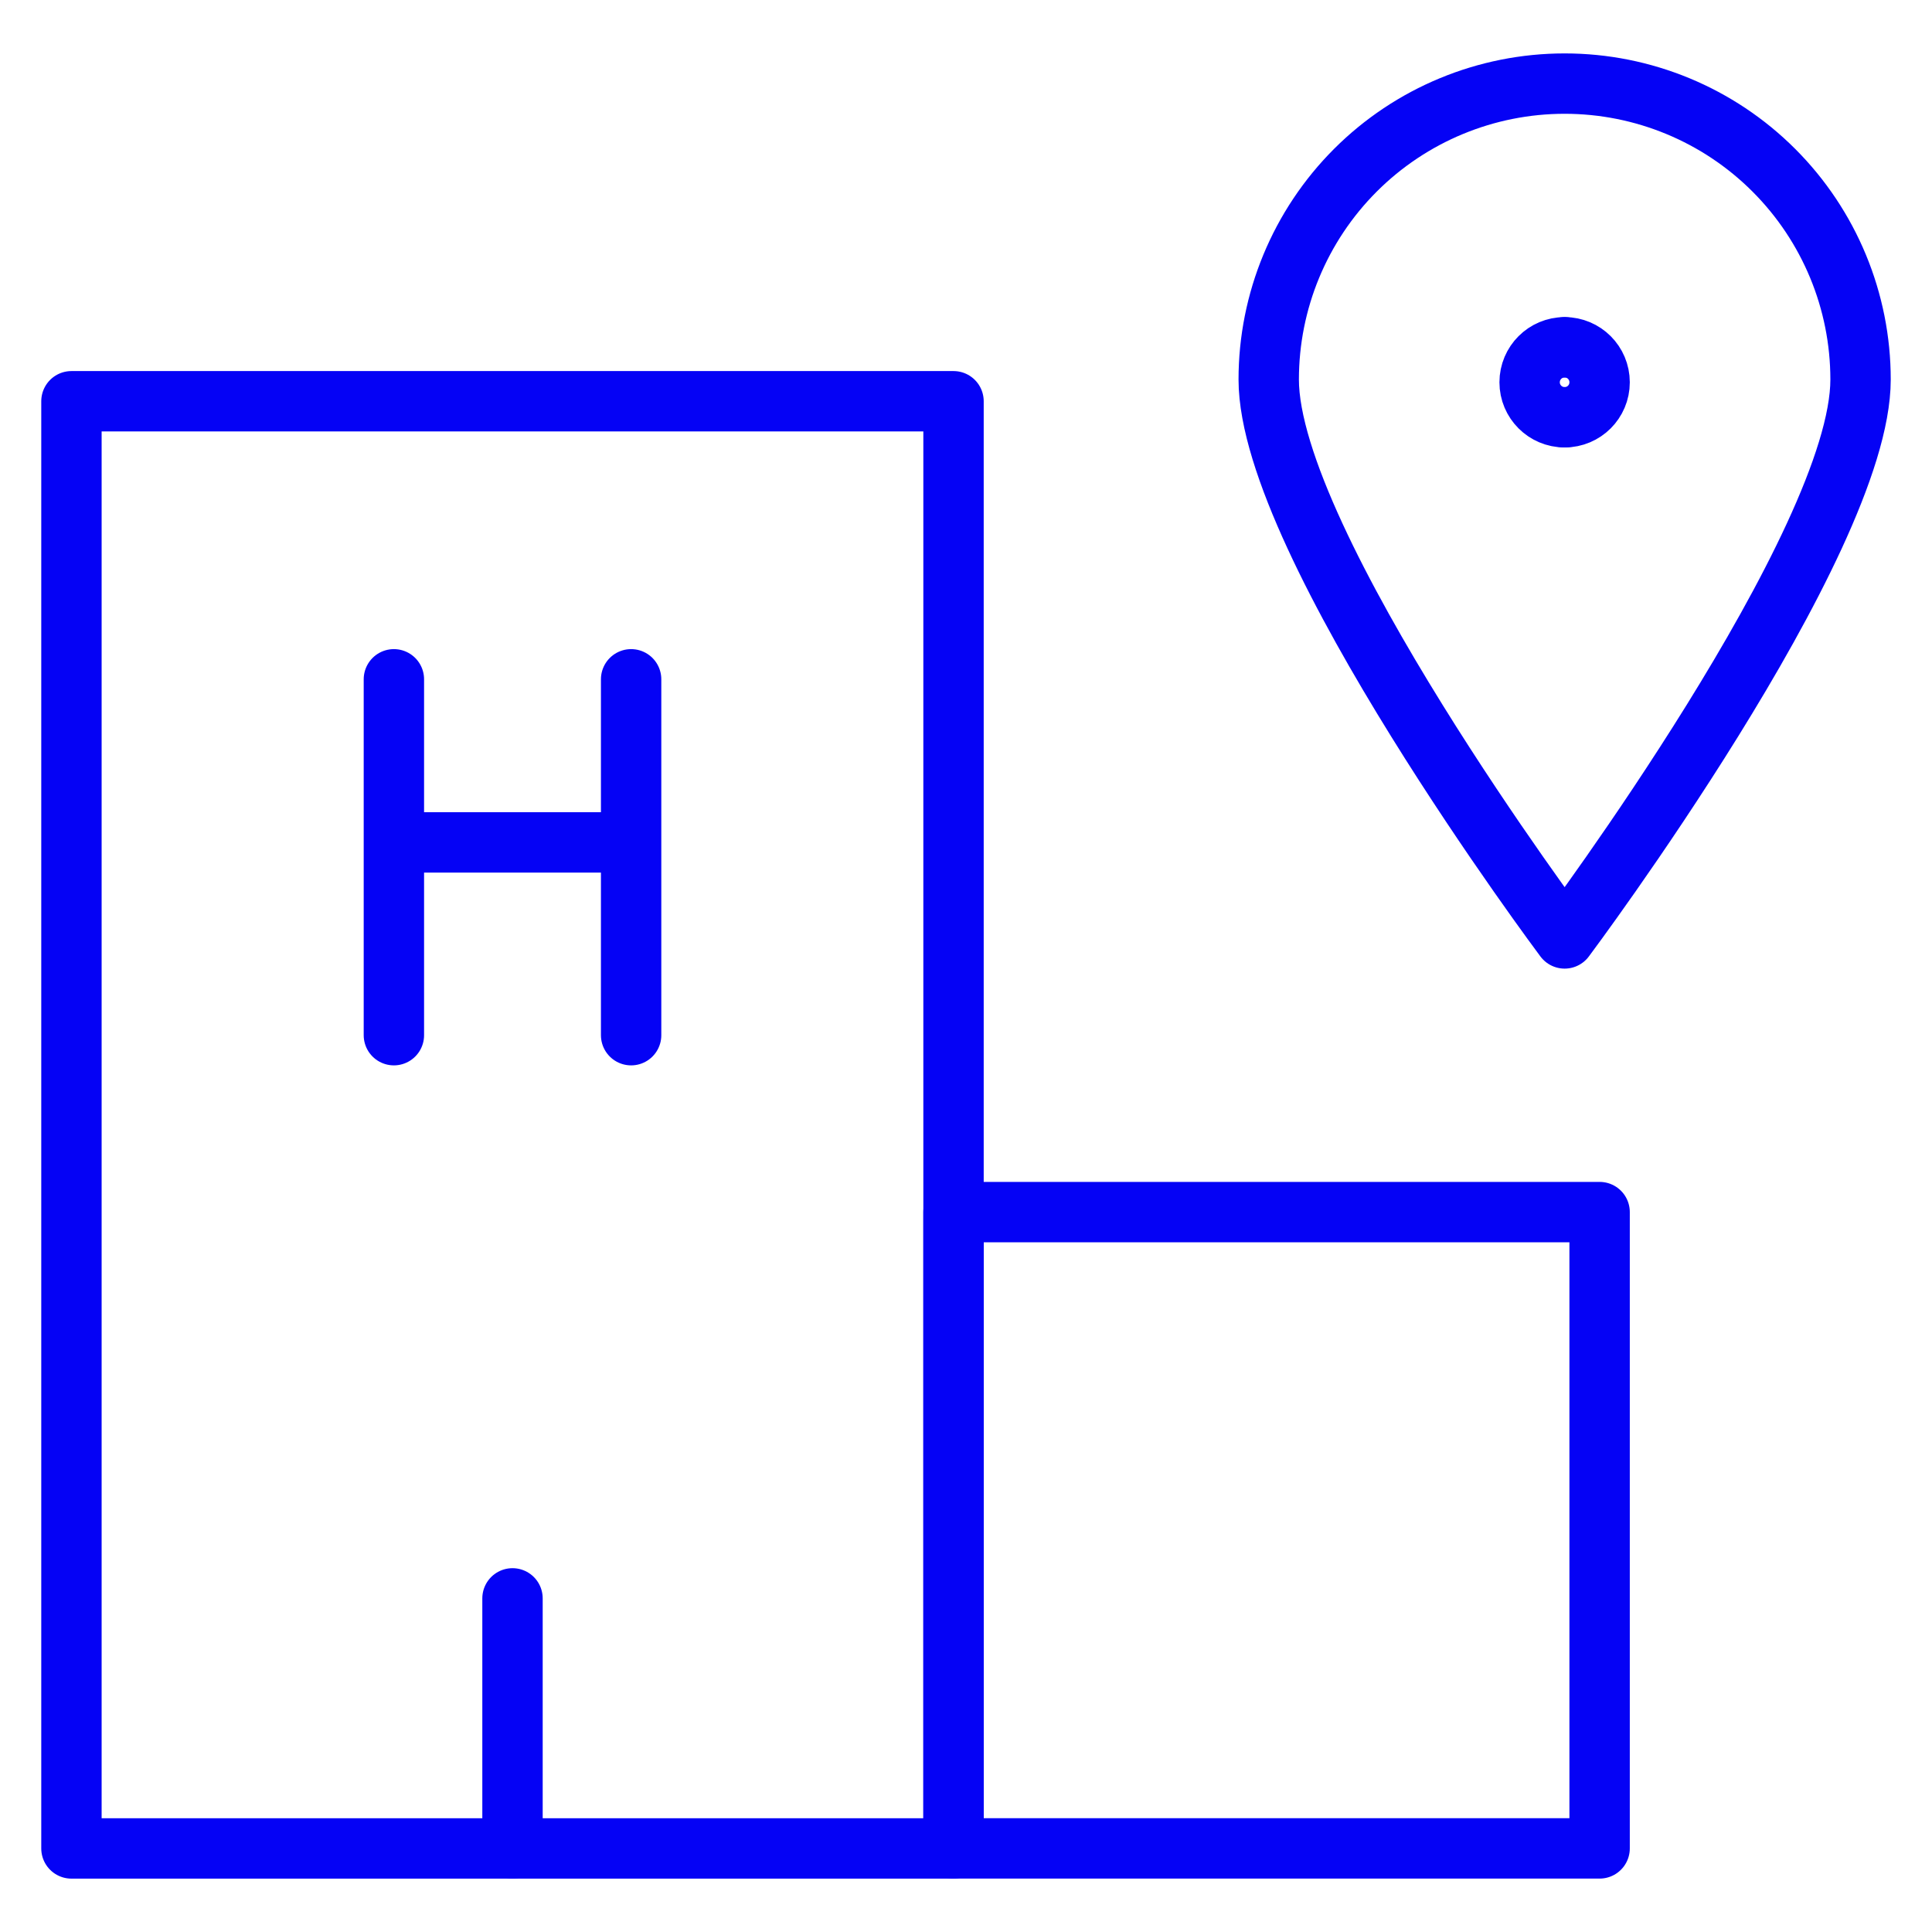
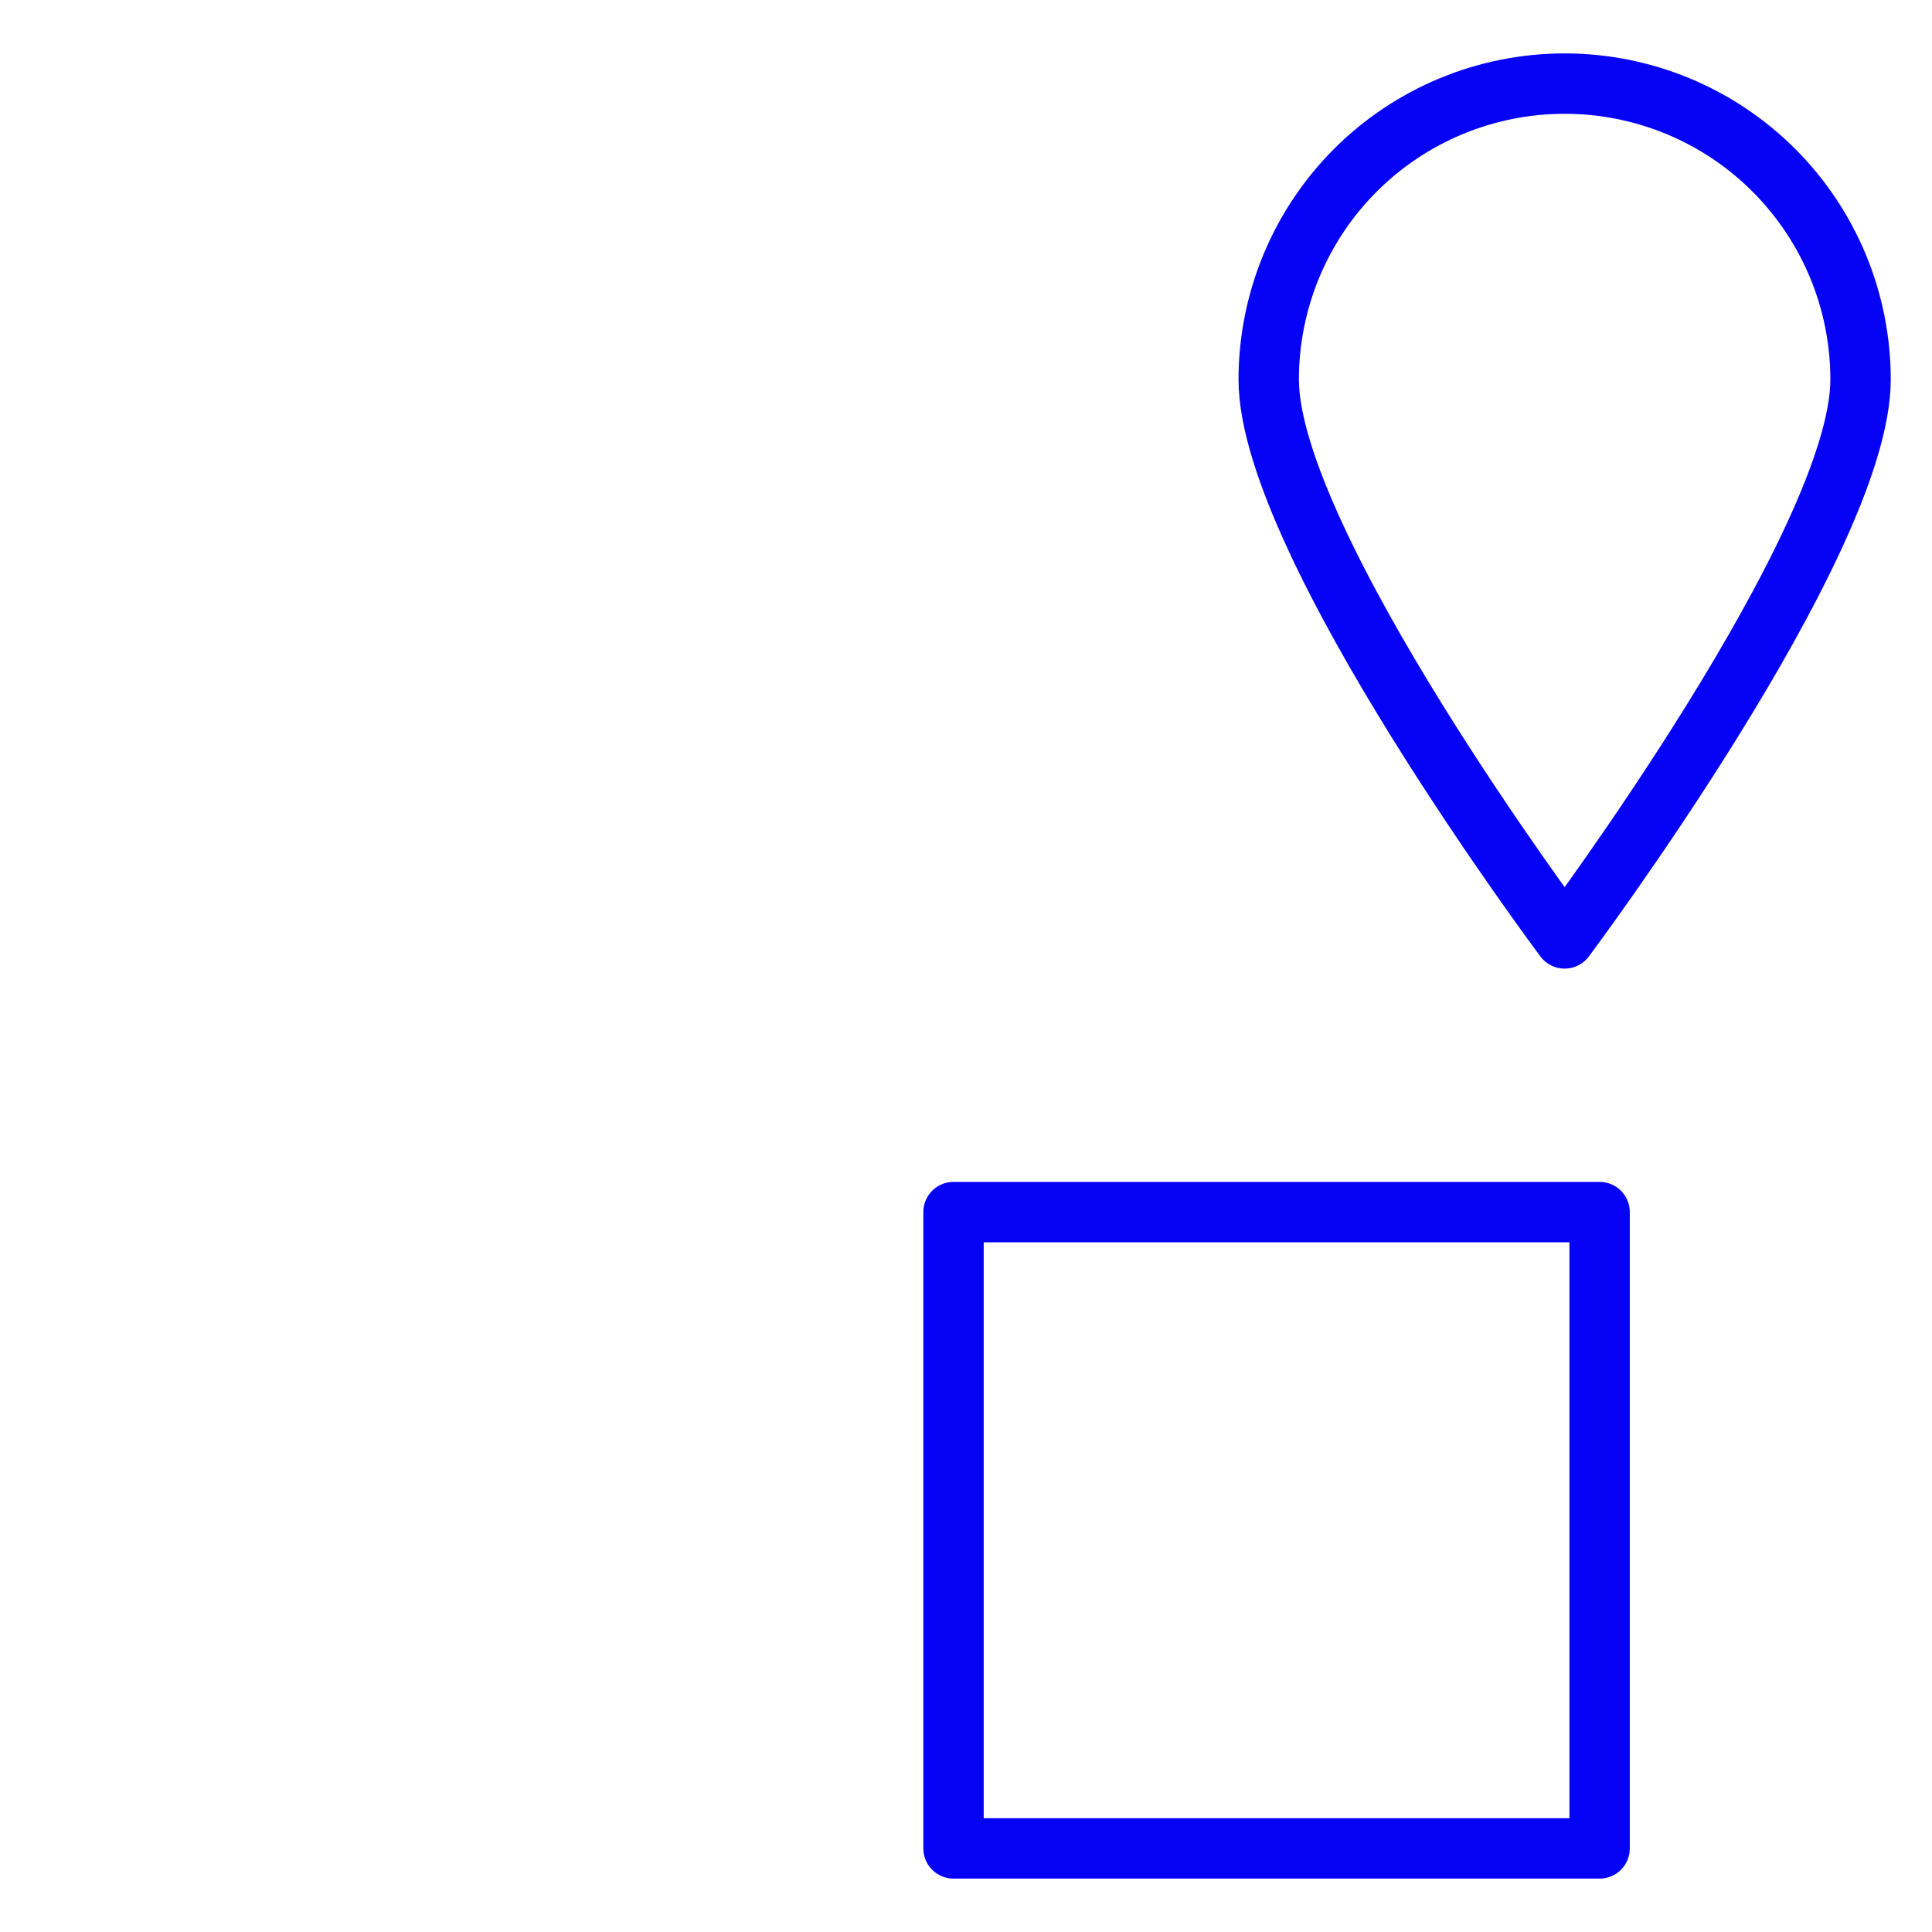
<svg xmlns="http://www.w3.org/2000/svg" width="48" height="48" viewBox="0 0 48 48" fill="none">
-   <path d="M1.775 9.969H23.69V45.924H1.775L1.775 9.969Z" stroke="#0502F5" stroke-width="1.5" stroke-linecap="round" stroke-linejoin="round" />
  <path d="M23.69 30.114H39.742V45.923H23.69V30.114Z" stroke="#0502F5" stroke-width="1.5" stroke-linecap="round" stroke-linejoin="round" />
-   <path d="M9.786 25.719V16.877M15.68 16.877V25.719M9.786 20.929H15.68" stroke="#0502F5" stroke-width="1.5" stroke-linecap="round" stroke-linejoin="round" />
  <path d="M46.225 9.429C46.225 13.496 38.873 23.315 38.873 23.315C38.873 23.315 31.521 13.496 31.521 9.429C31.521 7.479 32.296 5.609 33.674 4.23C35.053 2.851 36.923 2.077 38.873 2.077C40.823 2.077 42.693 2.851 44.071 4.23C45.45 5.609 46.225 7.479 46.225 9.429Z" stroke="#0502F5" stroke-width="1.5" stroke-linecap="round" stroke-linejoin="round" />
-   <path d="M38.873 10.367C38.393 10.367 38.003 9.978 38.003 9.498C38.003 9.017 38.393 8.628 38.873 8.628" stroke="#0502F5" stroke-width="1.5" stroke-linecap="round" stroke-linejoin="round" />
-   <path d="M38.873 10.367C39.353 10.367 39.742 9.978 39.742 9.498C39.742 9.017 39.353 8.628 38.873 8.628" stroke="#0502F5" stroke-width="1.5" stroke-linecap="round" stroke-linejoin="round" />
-   <path d="M12.733 45.923V39.711" stroke="#0502F5" stroke-width="1.5" stroke-linecap="round" stroke-linejoin="round" />
</svg>